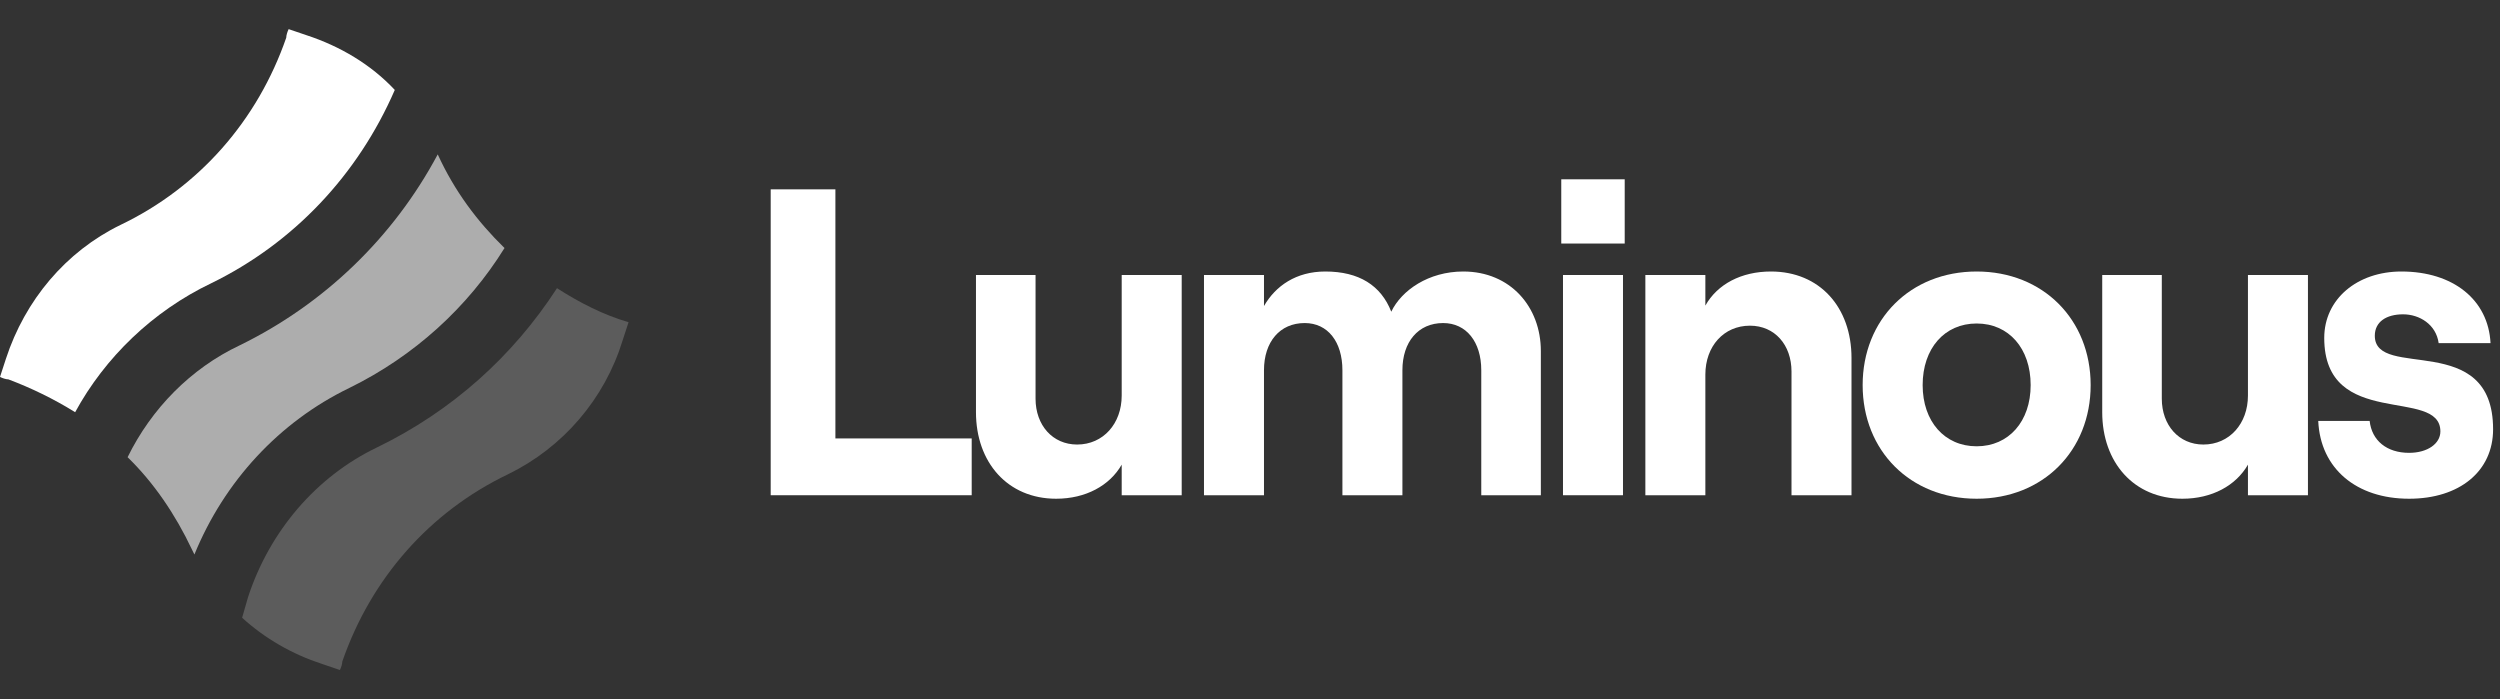
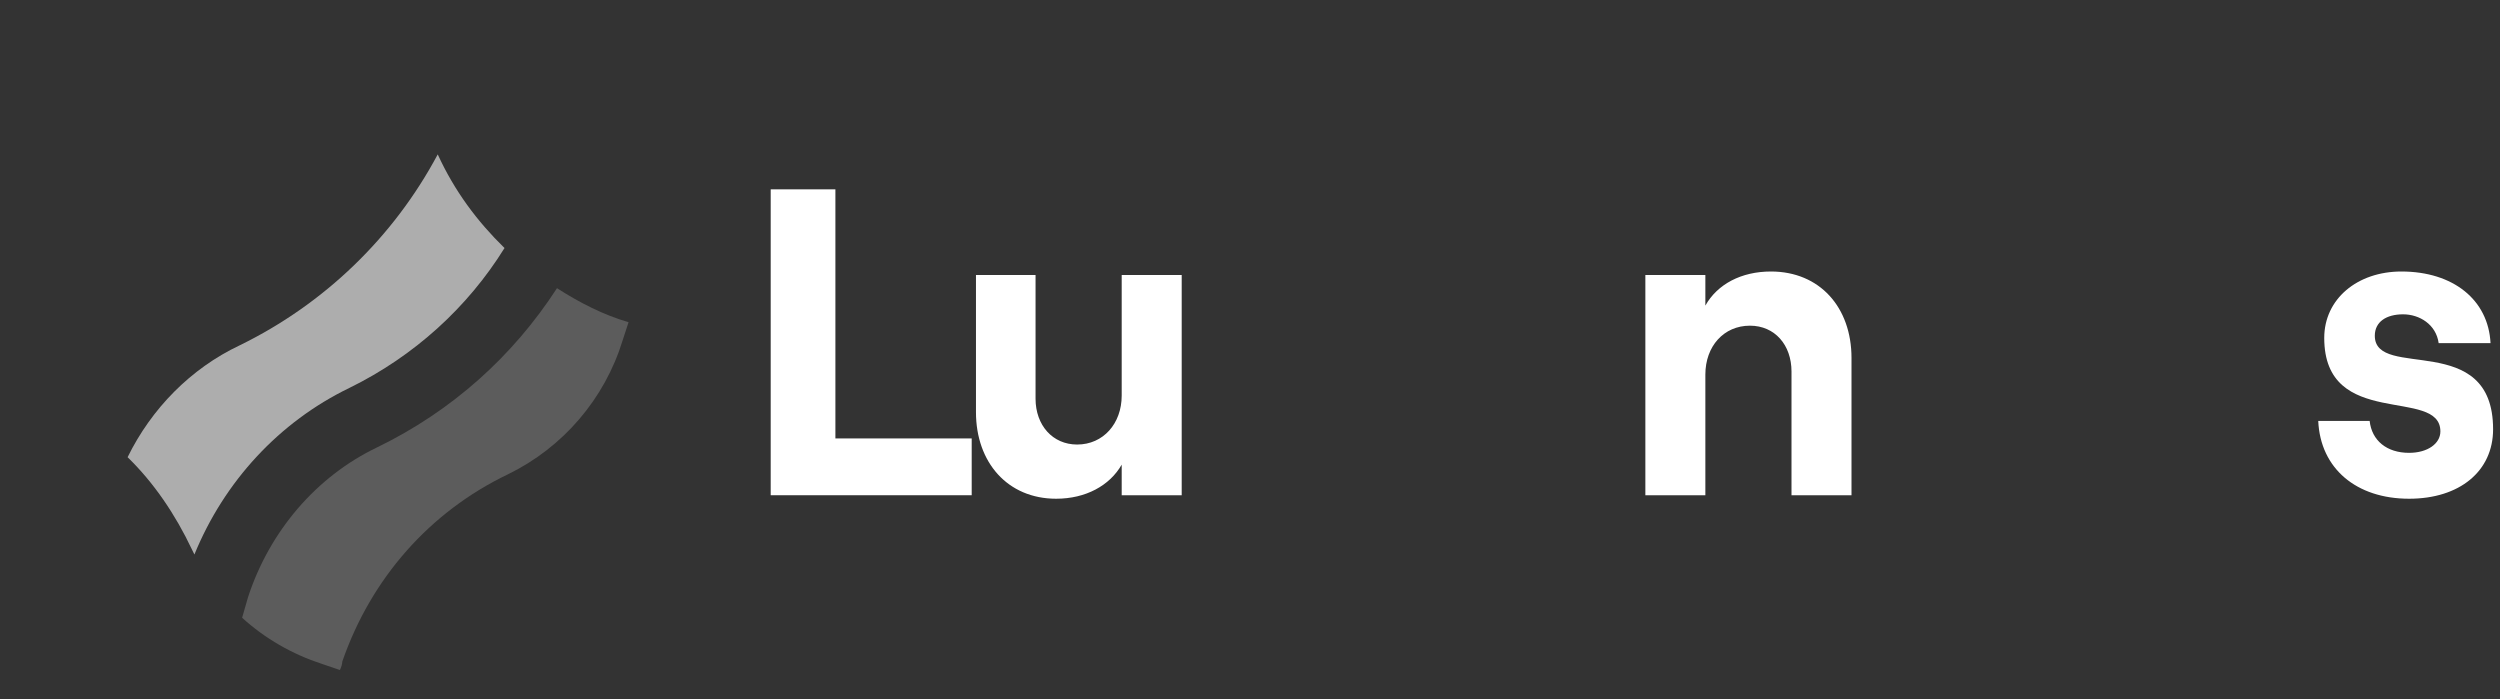
<svg xmlns="http://www.w3.org/2000/svg" width="118" height="33" viewBox="0 0 118 33" fill="none">
  <rect x="0" y="0" width="118" height="33" fill="#333333" stroke="none" />
-   <path d="M9.965 13.372C13.849 11.477 16.889 8.263 18.634 4.245C17.508 3.04 16.045 2.179 14.468 1.662L13.624 1.375C13.568 1.49 13.511 1.662 13.511 1.777C12.16 5.68 9.402 8.837 5.686 10.617C3.096 11.879 1.182 14.175 0.281 16.93L0 17.791C0.113 17.849 0.281 17.906 0.394 17.906C1.464 18.308 2.533 18.825 3.547 19.456C4.954 16.873 7.206 14.692 9.965 13.372Z" fill="white" />
  <path opacity="0.2" d="M26.29 13.602C24.207 16.816 21.336 19.399 17.789 21.121C14.918 22.499 12.723 25.082 11.709 28.181L11.428 29.157C12.497 30.133 13.792 30.879 15.2 31.338L16.044 31.625C16.1 31.511 16.157 31.338 16.157 31.224C17.508 27.32 20.266 24.163 23.982 22.384C26.572 21.121 28.542 18.825 29.387 16.07L29.668 15.209C28.486 14.864 27.36 14.29 26.29 13.602Z" fill="white" />
  <path opacity="0.6" d="M9.176 26.172C10.584 22.728 13.173 19.915 16.495 18.308C19.535 16.816 22.068 14.52 23.813 11.707C22.518 10.444 21.449 9.009 20.661 7.287C18.578 11.19 15.312 14.347 11.315 16.299C9.007 17.39 7.149 19.284 6.023 21.58C7.262 22.785 8.275 24.278 9.063 25.942C9.063 25.942 9.12 26.057 9.176 26.172Z" fill="white" />
  <path d="M36.377 23.375H45.864V20.694H39.431V8.937H36.377V23.375Z" fill="white" />
  <path d="M55.776 12.98H52.944V18.672C52.944 19.992 52.074 20.982 50.84 20.982C49.687 20.982 48.878 20.075 48.878 18.817V12.98H46.066V19.456C46.066 21.828 47.563 23.54 49.849 23.54C51.245 23.54 52.378 22.921 52.944 21.931V23.375H55.776V12.98Z" fill="white" />
-   <path d="M56.828 23.375H59.66V17.476C59.66 16.135 60.408 15.248 61.582 15.248C62.674 15.248 63.362 16.135 63.362 17.476V23.375H66.194V17.476C66.194 16.135 66.942 15.248 68.116 15.248C69.208 15.248 69.916 16.135 69.916 17.476V23.375H72.728V16.569C72.728 14.485 71.291 12.815 69.066 12.815C67.428 12.815 66.153 13.702 65.668 14.712C65.182 13.475 64.151 12.815 62.553 12.815C61.177 12.815 60.206 13.495 59.66 14.444V12.98H56.828V23.375Z" fill="white" />
-   <path d="M73.692 8.463V11.495H76.686V8.463H73.692ZM73.773 23.375H76.605V12.98H73.773V23.375Z" fill="white" />
  <path d="M77.661 23.375H80.493V17.682C80.493 16.342 81.363 15.372 82.597 15.372C83.77 15.372 84.559 16.28 84.559 17.538V23.375H87.391V16.898C87.391 14.506 85.894 12.815 83.588 12.815C82.192 12.815 81.059 13.413 80.493 14.424V12.98H77.661V23.375Z" fill="white" />
-   <path d="M93.298 23.54C96.433 23.54 98.679 21.271 98.679 18.177C98.679 15.084 96.433 12.815 93.298 12.815C90.162 12.815 87.917 15.084 87.917 18.177C87.917 21.271 90.162 23.54 93.298 23.54ZM93.298 21.065C91.781 21.065 90.749 19.889 90.749 18.177C90.749 16.445 91.781 15.269 93.298 15.269C94.815 15.269 95.847 16.445 95.847 18.177C95.847 19.889 94.815 21.065 93.298 21.065Z" fill="white" />
-   <path d="M108.935 12.98H106.103V18.672C106.103 19.992 105.233 20.982 103.999 20.982C102.846 20.982 102.037 20.075 102.037 18.817V12.98H99.225V19.456C99.225 21.828 100.722 23.54 103.008 23.54C104.404 23.54 105.537 22.921 106.103 21.931V23.375H108.935V12.98Z" fill="white" />
  <path d="M113.709 23.54C116.096 23.54 117.674 22.24 117.674 20.26C117.674 15.558 112.091 17.971 112.091 15.847C112.091 15.187 112.637 14.836 113.426 14.836C114.195 14.836 114.984 15.31 115.105 16.197H117.553C117.452 14.155 115.793 12.815 113.345 12.815C111.262 12.815 109.704 14.114 109.704 15.95C109.704 20.322 115.186 18.239 115.186 20.363C115.186 20.941 114.579 21.374 113.709 21.374C112.657 21.374 111.949 20.797 111.848 19.869H109.421C109.522 22.117 111.221 23.54 113.709 23.54Z" fill="white" />
</svg>